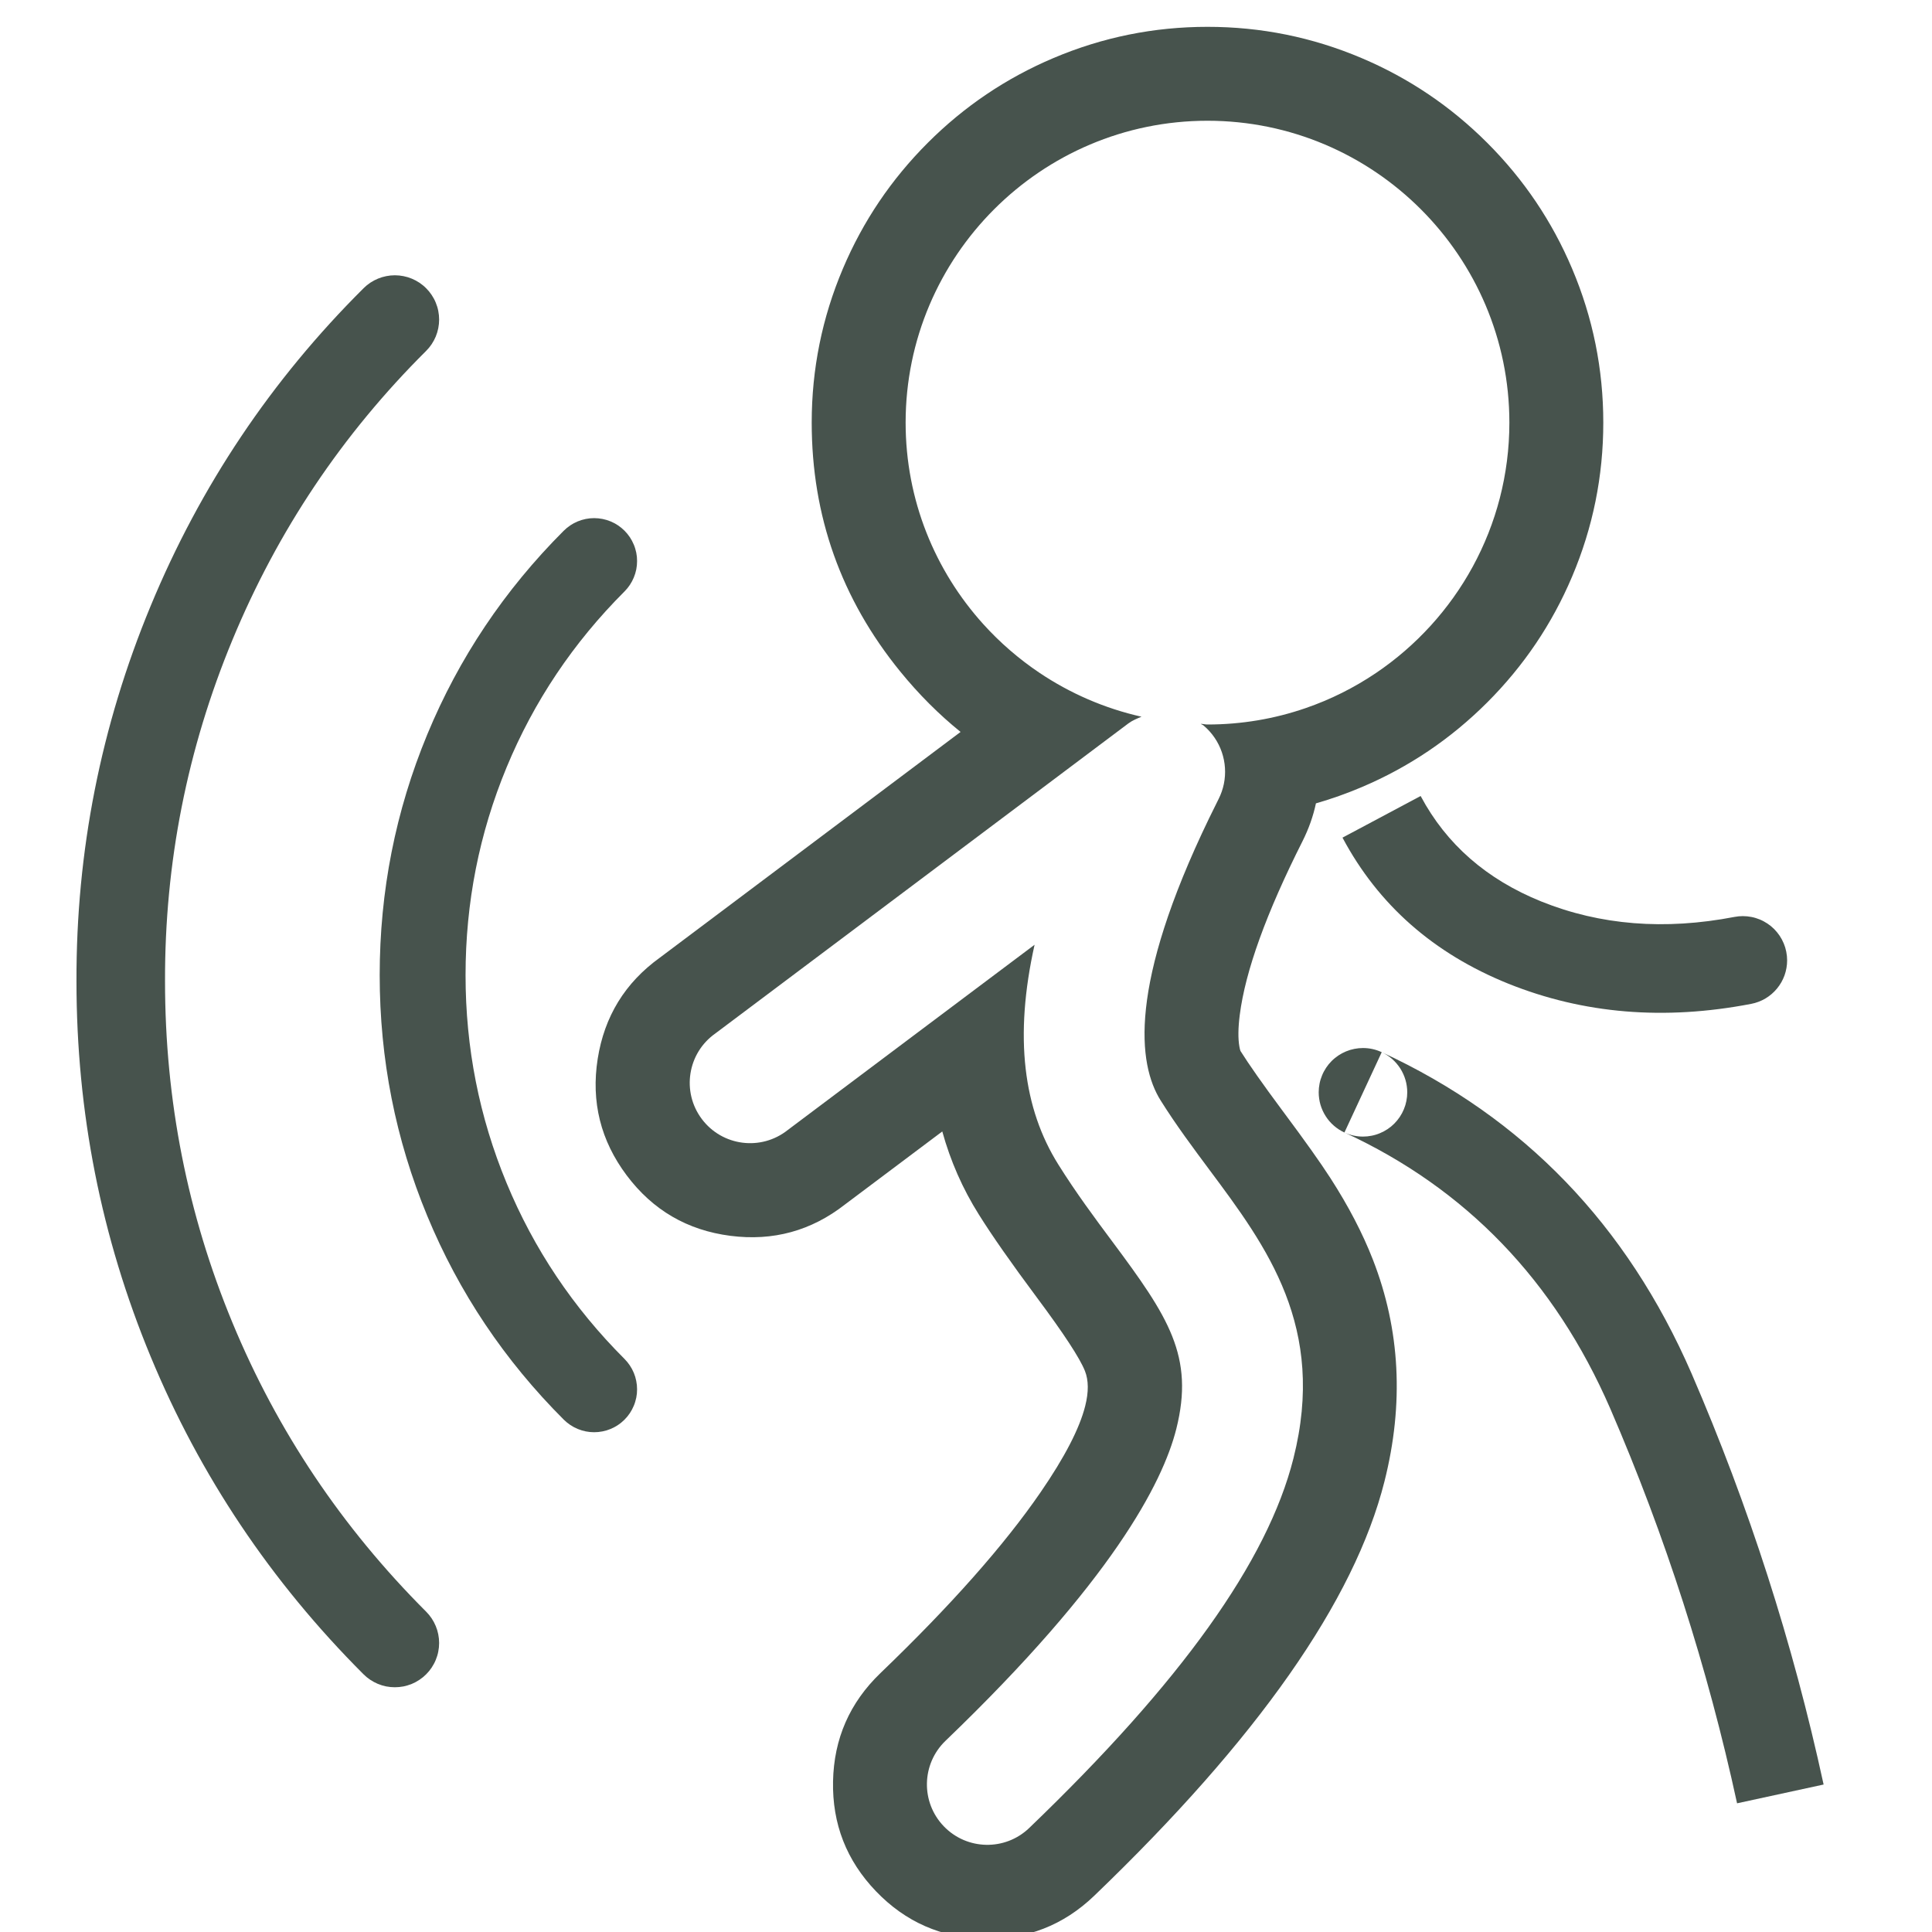
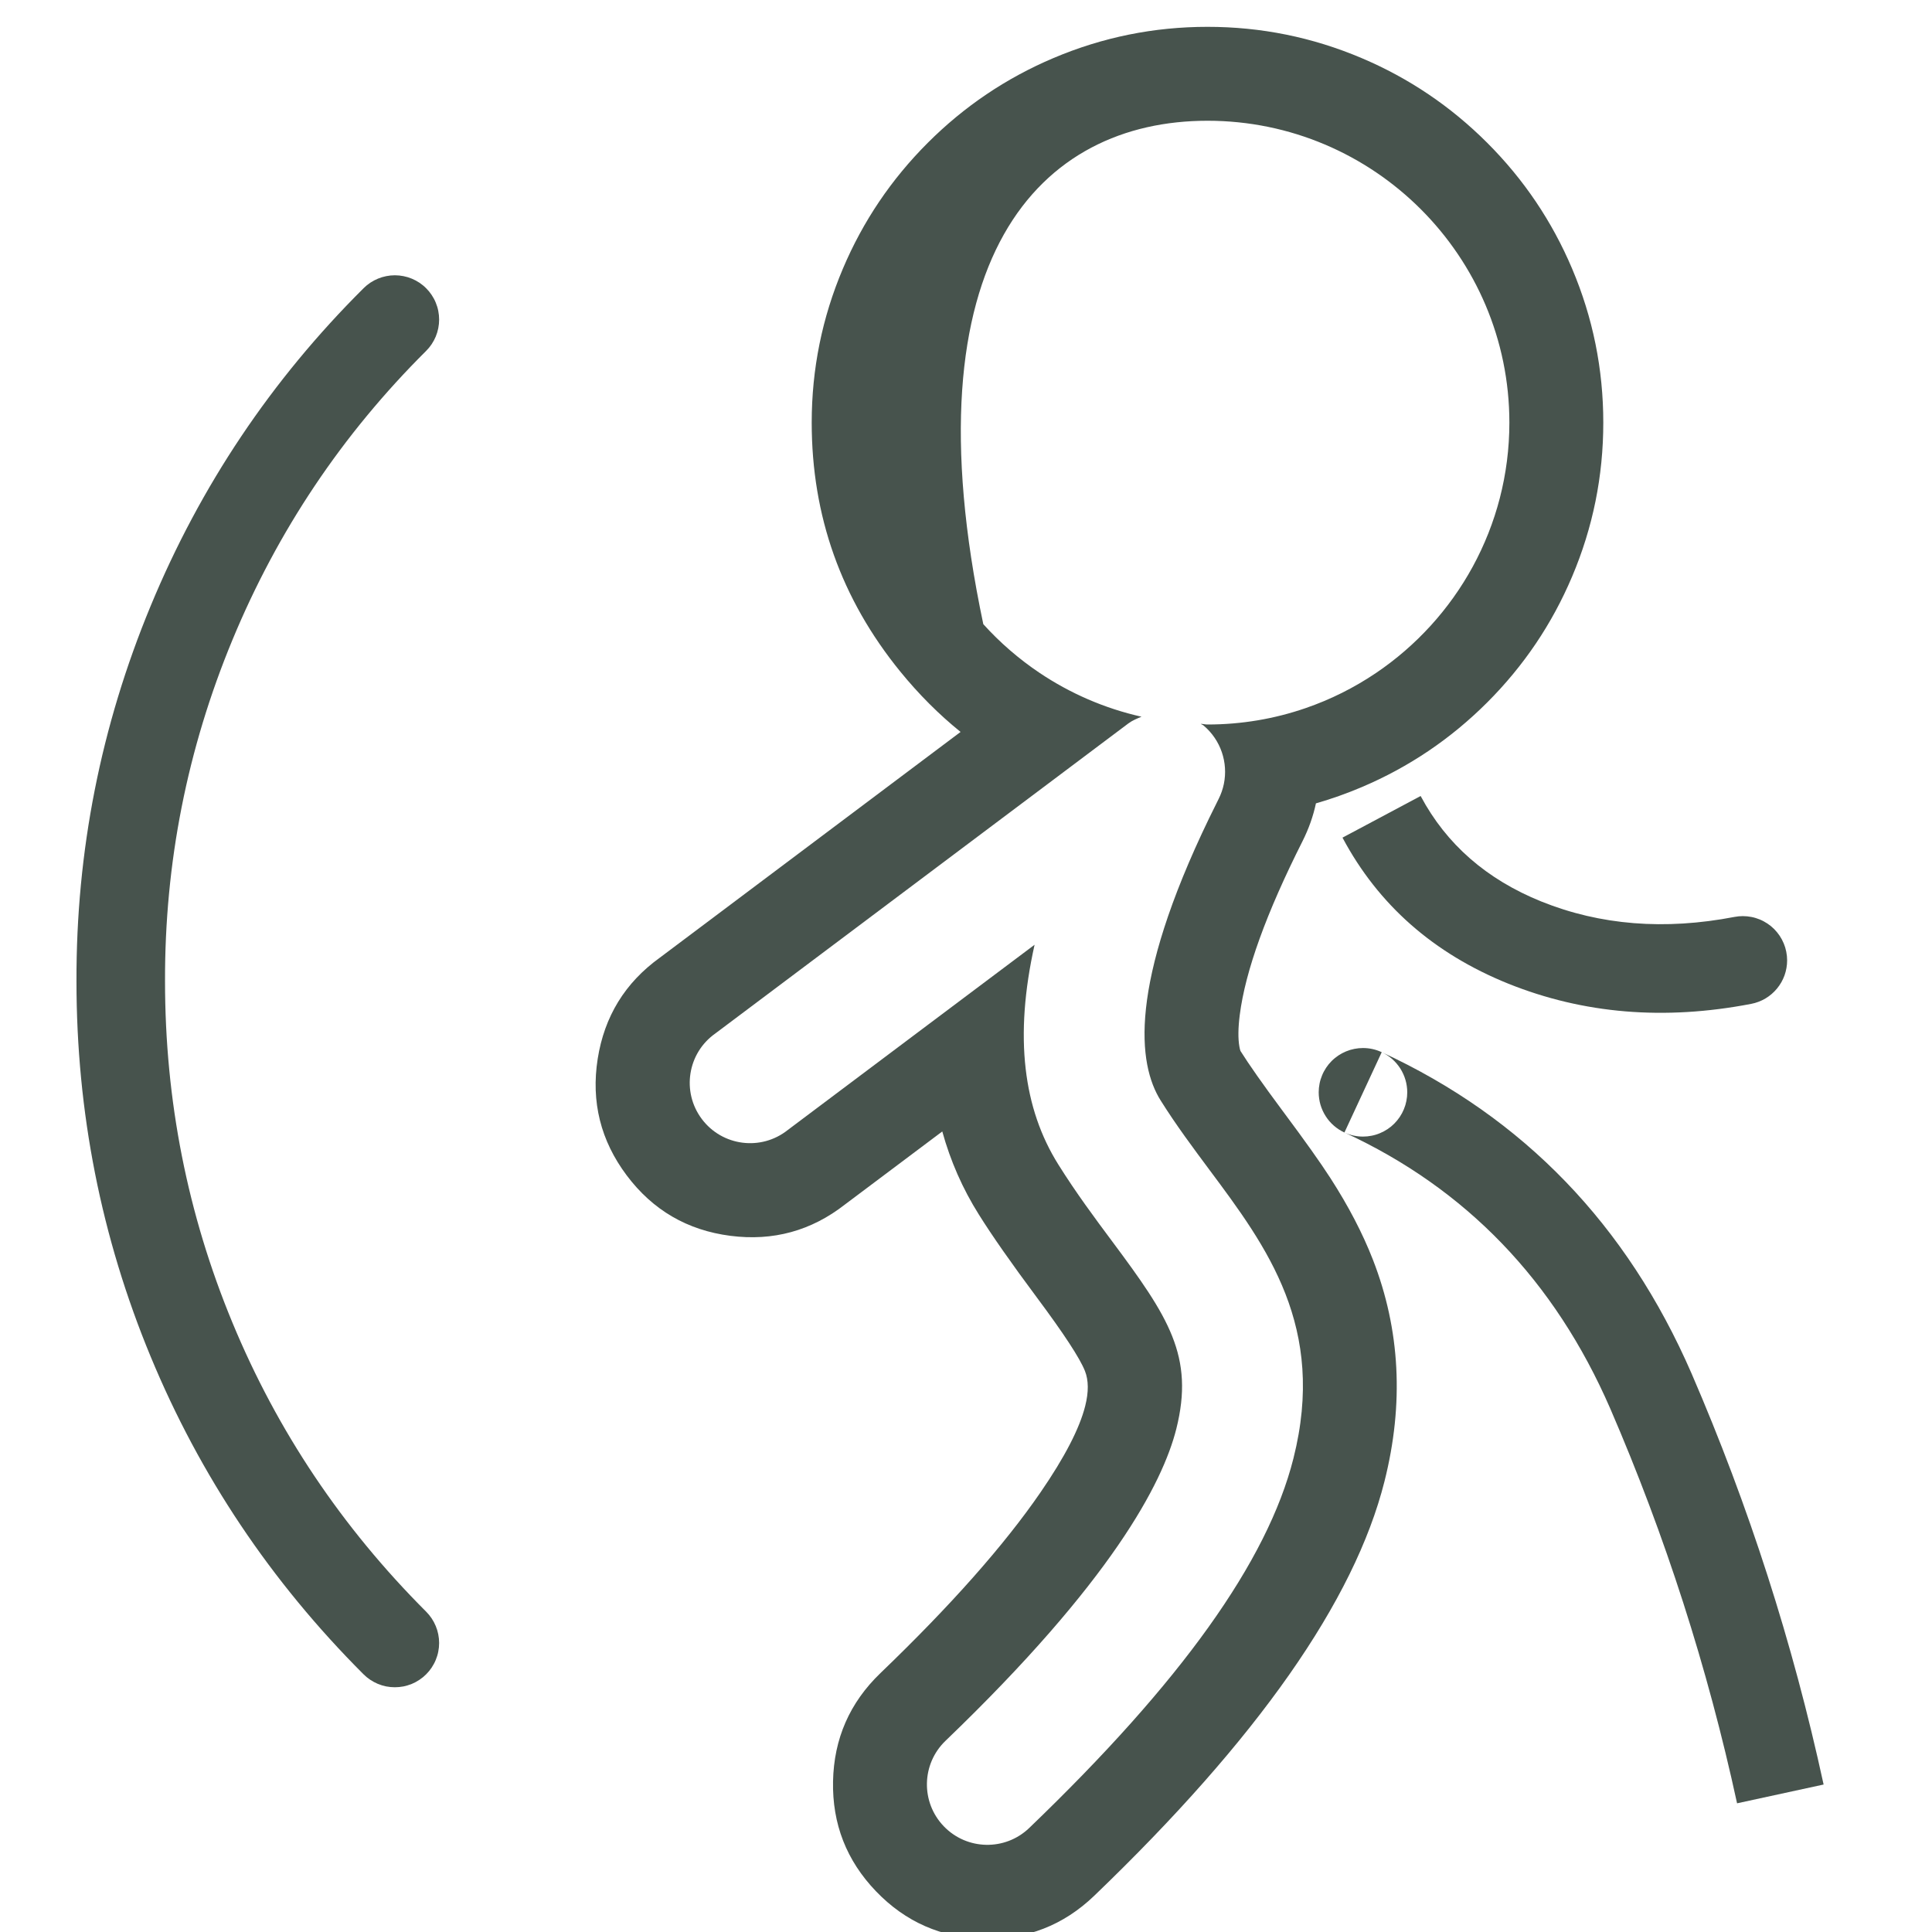
<svg xmlns="http://www.w3.org/2000/svg" fill="none" version="1.1" width="72" height="72" viewBox="0 0 72 72">
  <defs>
    <clipPath id="master_svg0_41_0538">
      <rect x="0" y="0" width="72" height="72" rx="0" />
    </clipPath>
  </defs>
  <g clip-path="url(#master_svg0_41_0538)">
    <g>
-       <path d="M46.219,39.151L46.229,39.166Q46.206,39.106,46.188,39.002Q46.11,38.555,46.202,37.826Q46.514,35.37,48.542,31.347Q48.889,30.655,49.041,29.939Q49.902,29.692,50.74,29.337Q53.386,28.216,55.426,26.176Q57.466,24.136,58.587,21.49Q59.75,18.746,59.75,15.75Q59.75,12.754,58.587,10.01Q57.466,7.364,55.426,5.324Q53.386,3.284,50.74,2.163Q47.996,1,45,1Q42.004,1,39.26,2.163Q36.614,3.284,34.574,5.324Q32.534,7.364,31.413,10.01Q30.25,12.754,30.25,15.75Q30.25,20.971,33.548,25.024Q34.584,26.297,35.798,27.277L24.587,35.692Q22.647,37.09,22.274,39.461Q21.898,41.861,23.356,43.804Q24.814,45.747,27.224,46.056Q29.605,46.361,31.489,44.888L35.116,42.166Q35.573,43.821,36.479,45.262Q37.213,46.437,38.647,48.362Q40.149,50.378,40.432,51.091Q40.64,51.614,40.442,52.399Q40.125,53.656,38.779,55.613Q36.742,58.576,32.811,62.352Q31.093,64.004,31.045,66.384Q30.997,68.765,32.646,70.483Q34.295,72.2,36.675,72.25Q39.056,72.3,40.775,70.653Q49.915,61.876,51.595,55.209Q52.691,50.863,51.164,46.944Q50.59,45.47,49.578,43.9Q49.02,43.036,47.871,41.495Q47.847,41.463,47.779,41.371Q46.701,39.92,46.219,39.151ZM45.416,29.772C45.291,30.02,45.172,30.262,45.057,30.5C42.049,36.729,42.4,39.65,43.254,41.011C43.841,41.947,44.469,42.784,45.065,43.587C47.216,46.471,49.437,49.455,48.202,54.353C47.236,58.183,44.017,62.687,38.353,68.126C37.456,68.985,36.032,68.956,35.171,68.059C34.31,67.162,34.339,65.738,35.235,64.876C41.42,58.937,43.326,55.276,43.837,53.253C44.518,50.544,43.544,49.077,41.454,46.271C40.79,45.38,40.095,44.444,39.442,43.4C38.785,42.353,38.378,41.167,38.224,39.833C38.064,38.452,38.175,36.913,38.556,35.208L34.658,38.133L29.356,42.113C28.364,42.902,26.916,42.717,26.155,41.703C25.394,40.689,25.621,39.247,26.656,38.516L39.024,29.233L40.523,28.107L42.052,26.959C42.203,26.847,42.374,26.779,42.541,26.71C41.161,26.4,39.875,25.837,38.736,25.072C37.967,24.555,37.264,23.946,36.645,23.261C34.847,21.271,33.75,18.638,33.75,15.75C33.75,9.547,38.797,4.5,45,4.5C51.203,4.5,56.25,9.547,56.25,15.75C56.25,19.632,54.273,23.061,51.274,25.084C50.468,25.627,49.588,26.07,48.652,26.391C47.507,26.786,46.278,27,45,27C44.914,27,44.833,26.977,44.748,26.975C44.779,27,44.818,27.009,44.849,27.034C45.497,27.577,45.774,28.422,45.609,29.219C45.569,29.408,45.506,29.593,45.416,29.772Z" fill-rule="evenodd" fill="#47534D" fill-opacity="1" />
+       <path d="M46.219,39.151L46.229,39.166Q46.206,39.106,46.188,39.002Q46.11,38.555,46.202,37.826Q46.514,35.37,48.542,31.347Q48.889,30.655,49.041,29.939Q49.902,29.692,50.74,29.337Q53.386,28.216,55.426,26.176Q57.466,24.136,58.587,21.49Q59.75,18.746,59.75,15.75Q59.75,12.754,58.587,10.01Q57.466,7.364,55.426,5.324Q53.386,3.284,50.74,2.163Q47.996,1,45,1Q42.004,1,39.26,2.163Q36.614,3.284,34.574,5.324Q32.534,7.364,31.413,10.01Q30.25,12.754,30.25,15.75Q30.25,20.971,33.548,25.024Q34.584,26.297,35.798,27.277L24.587,35.692Q22.647,37.09,22.274,39.461Q21.898,41.861,23.356,43.804Q24.814,45.747,27.224,46.056Q29.605,46.361,31.489,44.888L35.116,42.166Q35.573,43.821,36.479,45.262Q37.213,46.437,38.647,48.362Q40.149,50.378,40.432,51.091Q40.64,51.614,40.442,52.399Q40.125,53.656,38.779,55.613Q36.742,58.576,32.811,62.352Q31.093,64.004,31.045,66.384Q30.997,68.765,32.646,70.483Q34.295,72.2,36.675,72.25Q39.056,72.3,40.775,70.653Q49.915,61.876,51.595,55.209Q52.691,50.863,51.164,46.944Q50.59,45.47,49.578,43.9Q49.02,43.036,47.871,41.495Q47.847,41.463,47.779,41.371Q46.701,39.92,46.219,39.151ZM45.416,29.772C45.291,30.02,45.172,30.262,45.057,30.5C42.049,36.729,42.4,39.65,43.254,41.011C43.841,41.947,44.469,42.784,45.065,43.587C47.216,46.471,49.437,49.455,48.202,54.353C47.236,58.183,44.017,62.687,38.353,68.126C37.456,68.985,36.032,68.956,35.171,68.059C34.31,67.162,34.339,65.738,35.235,64.876C41.42,58.937,43.326,55.276,43.837,53.253C44.518,50.544,43.544,49.077,41.454,46.271C40.79,45.38,40.095,44.444,39.442,43.4C38.785,42.353,38.378,41.167,38.224,39.833C38.064,38.452,38.175,36.913,38.556,35.208L34.658,38.133L29.356,42.113C28.364,42.902,26.916,42.717,26.155,41.703C25.394,40.689,25.621,39.247,26.656,38.516L39.024,29.233L40.523,28.107L42.052,26.959C42.203,26.847,42.374,26.779,42.541,26.71C41.161,26.4,39.875,25.837,38.736,25.072C37.967,24.555,37.264,23.946,36.645,23.261C33.75,9.547,38.797,4.5,45,4.5C51.203,4.5,56.25,9.547,56.25,15.75C56.25,19.632,54.273,23.061,51.274,25.084C50.468,25.627,49.588,26.07,48.652,26.391C47.507,26.786,46.278,27,45,27C44.914,27,44.833,26.977,44.748,26.975C44.779,27,44.818,27.009,44.849,27.034C45.497,27.577,45.774,28.422,45.609,29.219C45.569,29.408,45.506,29.593,45.416,29.772Z" fill-rule="evenodd" fill="#47534D" fill-opacity="1" />
    </g>
    <g>
-       <path d="M23.274,22.041Q23.385,21.929,23.473,21.798Q23.56,21.667,23.62,21.522Q23.681,21.376,23.712,21.221Q23.742,21.067,23.742,20.909Q23.742,20.831,23.735,20.752Q23.727,20.674,23.712,20.597Q23.696,20.52,23.673,20.445Q23.651,20.37,23.62,20.297Q23.59,20.224,23.553,20.155Q23.516,20.086,23.473,20.02Q23.429,19.955,23.379,19.894Q23.329,19.834,23.274,19.778Q23.218,19.722,23.157,19.672Q23.097,19.623,23.031,19.579Q22.966,19.535,22.896,19.498Q22.827,19.461,22.755,19.431Q22.682,19.401,22.607,19.378Q22.531,19.355,22.454,19.34Q22.377,19.325,22.299,19.317Q22.221,19.309,22.142,19.309Q21.985,19.309,21.83,19.34Q21.676,19.371,21.53,19.431Q21.384,19.491,21.253,19.579Q21.122,19.667,21.011,19.778Q21.01,19.779,21.009,19.779Q17.694,23.095,15.922,27.373Q14.15,31.652,14.15,36.342Q14.15,41.033,15.922,45.312Q17.695,49.592,21.011,52.907Q21.123,53.018,21.254,53.105Q21.385,53.193,21.53,53.253Q21.676,53.313,21.83,53.344Q21.985,53.375,22.142,53.375Q22.221,53.375,22.299,53.367Q22.377,53.359,22.454,53.344Q22.531,53.329,22.607,53.306Q22.682,53.283,22.755,53.253Q22.827,53.223,22.896,53.186Q22.966,53.149,23.031,53.105Q23.097,53.062,23.157,53.012Q23.218,52.962,23.274,52.906Q23.329,52.851,23.379,52.79Q23.429,52.729,23.473,52.664Q23.516,52.598,23.553,52.529Q23.59,52.46,23.62,52.387Q23.651,52.315,23.673,52.239Q23.696,52.164,23.712,52.087Q23.727,52.01,23.735,51.932Q23.742,51.853,23.742,51.775Q23.742,51.617,23.711,51.463Q23.681,51.308,23.62,51.162Q23.56,51.017,23.472,50.886Q23.385,50.755,23.273,50.643Q20.407,47.779,18.879,44.088Q17.35,40.397,17.35,36.342Q17.35,32.288,18.879,28.598Q20.407,24.907,23.274,22.041Z" fill-rule="evenodd" fill="#47534D" fill-opacity="1" />
-     </g>
+       </g>
    <g>
      <path d="M15.879,13.079Q15.994,12.964,16.085,12.829Q16.176,12.693,16.239,12.543Q16.301,12.392,16.333,12.232Q16.365,12.072,16.365,11.909Q16.365,11.828,16.357,11.748Q16.349,11.667,16.333,11.587Q16.318,11.508,16.294,11.43Q16.27,11.353,16.239,11.278Q16.209,11.203,16.17,11.131Q16.132,11.06,16.087,10.993Q16.042,10.925,15.991,10.863Q15.939,10.8,15.882,10.743Q15.825,10.685,15.762,10.634Q15.699,10.582,15.632,10.537Q15.564,10.492,15.493,10.454Q15.421,10.416,15.347,10.385Q15.272,10.354,15.194,10.33Q15.117,10.307,15.037,10.291Q14.957,10.275,14.877,10.267Q14.796,10.259,14.715,10.259Q14.553,10.259,14.394,10.291Q14.236,10.322,14.086,10.384Q13.936,10.446,13.801,10.535Q13.666,10.625,13.552,10.739Q13.551,10.74,13.55,10.741Q8.395,15.868,5.613,22.585Q2.83,29.303,2.85,36.569Q2.85,43.884,5.613,50.553Q8.374,57.22,13.543,62.391Q13.546,62.393,13.548,62.396Q13.663,62.511,13.798,62.601Q13.933,62.691,14.083,62.754Q14.234,62.816,14.393,62.848Q14.553,62.879,14.715,62.879Q14.796,62.879,14.877,62.871Q14.957,62.863,15.037,62.848Q15.117,62.832,15.194,62.808Q15.272,62.785,15.347,62.754Q15.421,62.723,15.493,62.685Q15.564,62.646,15.632,62.601Q15.699,62.556,15.762,62.505Q15.825,62.453,15.882,62.396Q15.939,62.339,15.991,62.276Q16.042,62.213,16.087,62.146Q16.132,62.079,16.17,62.007Q16.209,61.936,16.239,61.861Q16.27,61.786,16.294,61.708Q16.318,61.631,16.333,61.551Q16.349,61.472,16.357,61.391Q16.365,61.31,16.365,61.229Q16.365,61.067,16.333,60.907Q16.302,60.748,16.239,60.598Q16.177,60.448,16.087,60.313Q15.997,60.178,15.882,60.063Q15.88,60.06,15.877,60.058Q11.172,55.351,8.662,49.291Q6.15,43.228,6.15,36.569Q6.132,29.955,8.662,23.848Q11.192,17.74,15.879,13.079ZM52.946,29.67Q54.382,32.361,57.442,33.597Q60.737,34.922,64.639,34.171Q64.793,34.141,64.951,34.141Q65.032,34.141,65.113,34.149Q65.193,34.157,65.273,34.173Q65.352,34.188,65.43,34.212Q65.507,34.235,65.582,34.266Q65.657,34.297,65.729,34.336Q65.8,34.374,65.868,34.419Q65.935,34.464,65.998,34.515Q66.06,34.567,66.118,34.624Q66.175,34.681,66.226,34.744Q66.278,34.807,66.323,34.874Q66.368,34.942,66.406,35.013Q66.444,35.085,66.475,35.159Q66.506,35.234,66.53,35.312Q66.553,35.389,66.569,35.469Q66.585,35.548,66.593,35.629Q66.601,35.71,66.601,35.791Q66.601,35.934,66.576,36.074Q66.552,36.215,66.504,36.349Q66.455,36.483,66.385,36.607Q66.314,36.731,66.223,36.841Q66.132,36.951,66.024,37.044Q65.916,37.137,65.793,37.21Q65.67,37.283,65.537,37.333Q65.403,37.384,65.263,37.411Q60.407,38.347,56.206,36.657Q52.035,34.972,50.035,31.224Q50.033,31.22,50.031,31.217L50.031,31.216L52.943,29.665Q52.945,29.668,52.946,29.67ZM51.493,39.212Q59.426,42.876,63.039,51.185Q66.245,58.601,67.959,66.497Q67.96,66.5,67.96,66.504L67.961,66.504L64.736,67.204L64.734,67.197Q63.088,59.615,60.01,52.495Q56.9,45.341,50.103,42.205Q50.432,42.357,50.794,42.357Q50.875,42.357,50.956,42.349Q51.036,42.341,51.116,42.325Q51.195,42.31,51.273,42.286Q51.35,42.263,51.425,42.231Q51.5,42.2,51.572,42.162Q51.643,42.124,51.711,42.079Q51.778,42.034,51.841,41.983Q51.903,41.931,51.961,41.874Q52.018,41.817,52.069,41.754Q52.121,41.691,52.166,41.624Q52.211,41.556,52.249,41.485Q52.287,41.413,52.318,41.339Q52.349,41.264,52.373,41.186Q52.396,41.109,52.412,41.029Q52.428,40.949,52.436,40.869Q52.444,40.788,52.444,40.707Q52.444,40.59,52.427,40.474Q52.411,40.358,52.378,40.246Q52.345,40.133,52.297,40.027Q52.249,39.92,52.186,39.821Q52.123,39.723,52.047,39.634Q51.971,39.545,51.883,39.467Q51.795,39.39,51.697,39.326Q51.599,39.262,51.493,39.212L50.103,42.205Q49.996,42.156,49.897,42.092Q49.798,42.028,49.71,41.951Q49.621,41.874,49.544,41.785Q49.468,41.696,49.404,41.596Q49.341,41.497,49.292,41.39Q49.243,41.283,49.21,41.17Q49.177,41.058,49.161,40.941Q49.144,40.825,49.144,40.707Q49.144,40.626,49.152,40.545Q49.16,40.465,49.176,40.385Q49.191,40.306,49.215,40.228Q49.239,40.151,49.27,40.076Q49.3,40.001,49.339,39.929Q49.377,39.858,49.422,39.79Q49.467,39.723,49.518,39.66Q49.57,39.598,49.627,39.54Q49.684,39.483,49.747,39.432Q49.81,39.38,49.877,39.335Q49.945,39.29,50.016,39.252Q50.088,39.214,50.162,39.183Q50.237,39.152,50.315,39.128Q50.392,39.105,50.472,39.089Q50.551,39.073,50.632,39.065Q50.713,39.057,50.794,39.057Q51.157,39.057,51.486,39.209Q51.49,39.211,51.493,39.212Z" fill-rule="evenodd" fill="#47534D" fill-opacity="1" />
    </g>
  </g>
</svg>